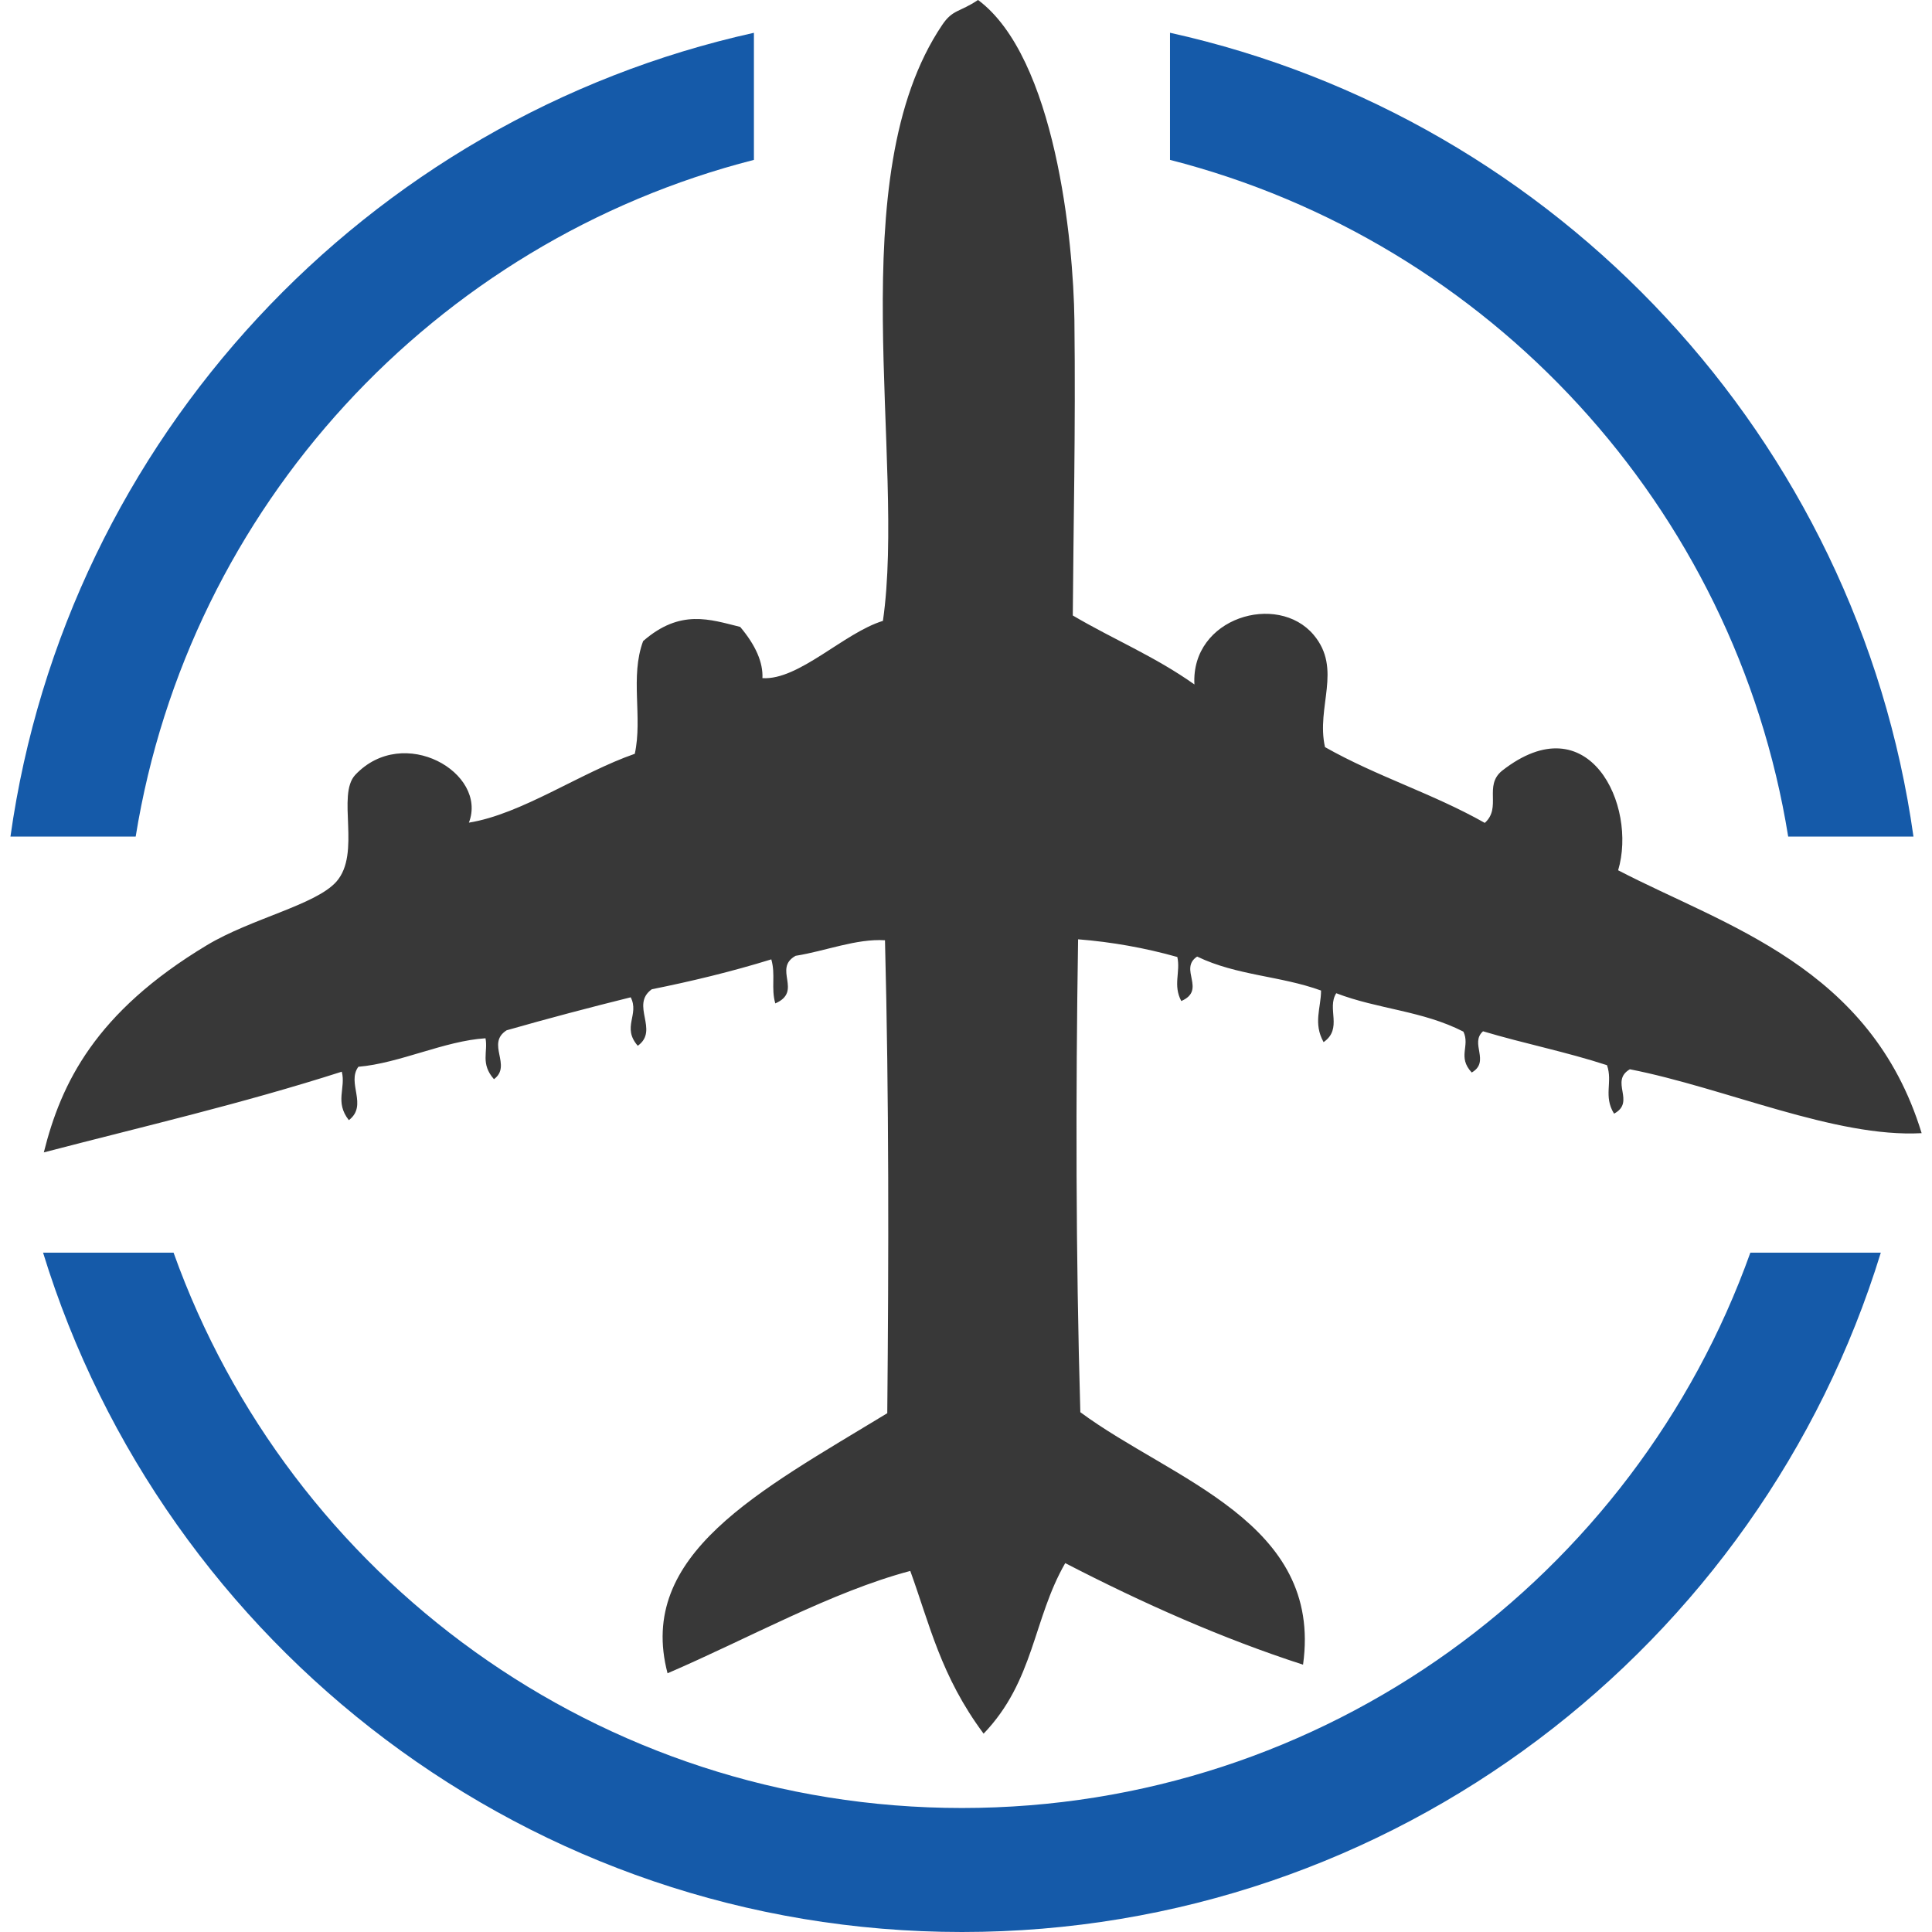
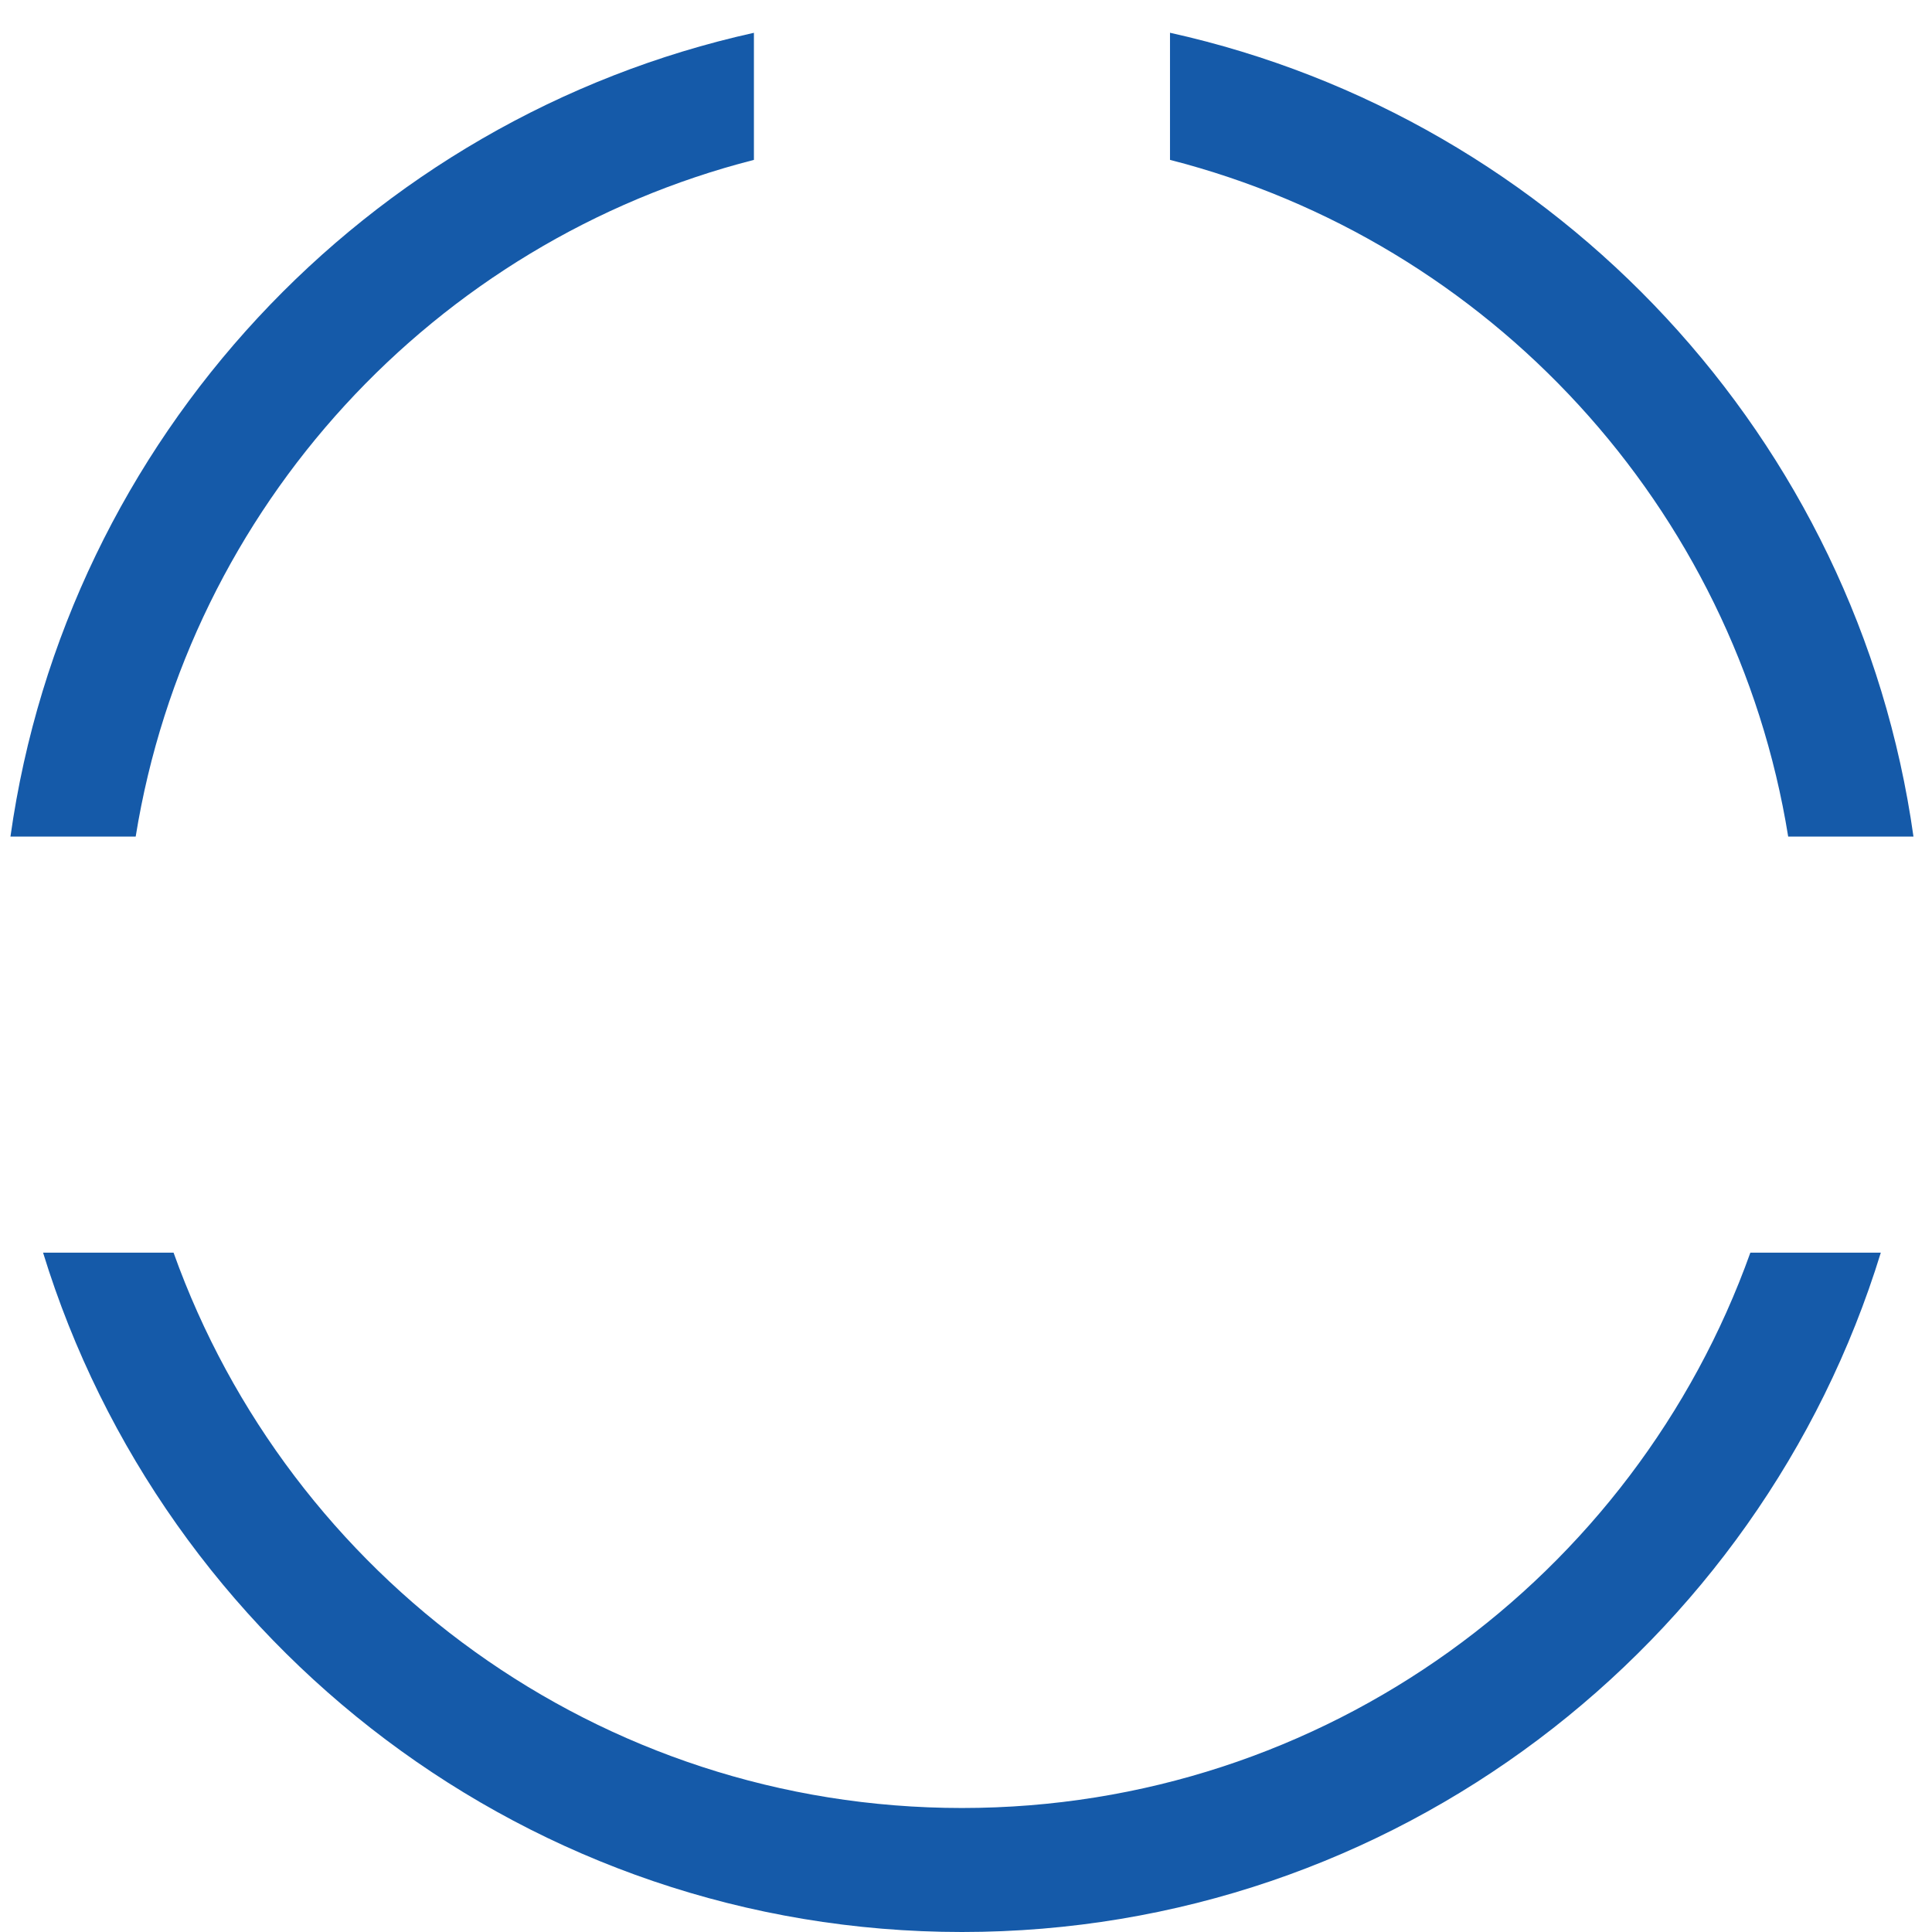
<svg xmlns="http://www.w3.org/2000/svg" xmlns:ns1="http://sodipodi.sourceforge.net/DTD/sodipodi-0.dtd" xmlns:ns2="http://www.inkscape.org/namespaces/inkscape" version="1.1" id="Слой_1" x="0px" y="0px" width="44px" height="44px" viewBox="0 0 44 44" enable-background="new 0 0 44 44" xml:space="preserve" ns1:docname="26.Испытатели.svg" ns2:version="1.2 (dc2aedaf03, 2022-05-15)">
  <defs id="defs16347" />
  <ns1:namedview id="namedview16345" pagecolor="#ffffff" bordercolor="#000000" borderopacity="0.25" ns2:showpageshadow="2" ns2:pageopacity="0.0" ns2:pagecheckerboard="0" ns2:deskcolor="#d1d1d1" showgrid="false" ns2:zoom="5.3636364" ns2:cx="22.09322" ns2:cy="22" ns2:window-width="1680" ns2:window-height="987" ns2:window-x="-8" ns2:window-y="-8" ns2:window-maximized="1" ns2:current-layer="g16340" />
  <g id="g16342">
    <g id="g16332">
-       <path fill-rule="evenodd" clip-rule="evenodd" fill="#383838" d="M24.432,14.017c0.92,0.543,1.867,0.93,2.77,1.571    c-0.082-1.524,1.892-2.104,2.714-1.131c0.661,0.783,0.052,1.638,0.26,2.558c1.195,0.676,2.442,1.05,3.639,1.726    c0.39-0.349-0.028-0.843,0.391-1.186c1.981-1.554,3.086,0.792,2.646,2.265c2.431,1.266,5.751,2.19,6.912,5.987    c-1.965,0.108-4.478-1.03-6.645-1.455c-0.469,0.274,0.143,0.742-0.36,1.011c-0.249-0.402-0.025-0.722-0.161-1.104    c-0.934-0.305-1.887-0.492-2.823-0.772c-0.31,0.272,0.173,0.688-0.257,0.939c-0.333-0.357-0.032-0.604-0.19-0.931    c-0.933-0.478-1.943-0.509-2.896-0.875c-0.222,0.35,0.155,0.805-0.288,1.114c-0.242-0.432-0.057-0.787-0.058-1.175    c-0.928-0.338-1.916-0.337-2.822-0.774c-0.428,0.284,0.222,0.759-0.361,1.013c-0.194-0.364-0.014-0.662-0.09-1.003    c-0.739-0.208-1.493-0.342-2.26-0.403c-0.056,3.577-0.053,7.165,0.051,10.77c2.086,1.545,5.526,2.5,5.072,5.75    c-1.837-0.595-3.637-1.393-5.416-2.313c-0.734,1.273-0.706,2.684-1.859,3.884c-0.975-1.311-1.229-2.492-1.67-3.706    c-1.79,0.475-3.681,1.536-5.528,2.331c-0.712-2.707,2.081-4.146,5.004-5.923c0.034-3.582,0.04-7.167-0.052-10.771    c-0.649-0.042-1.358,0.247-2.036,0.354c-0.526,0.295,0.174,0.808-0.462,1.084c-0.1-0.347,0.01-0.656-0.091-1.003    c-0.917,0.283-1.822,0.5-2.722,0.681c-0.498,0.359,0.178,0.929-0.319,1.287c-0.37-0.424,0.042-0.709-0.161-1.104    c-0.938,0.233-1.88,0.481-2.825,0.751c-0.479,0.303,0.132,0.801-0.289,1.114c-0.314-0.356-0.132-0.623-0.193-0.932    c-0.937,0.059-1.954,0.569-2.895,0.649c-0.273,0.369,0.225,0.877-0.217,1.216c-0.327-0.416-0.064-0.729-0.161-1.104    c-2.285,0.732-4.528,1.249-6.786,1.838c0.393-1.574,1.171-3.19,3.712-4.718c1.012-0.609,2.477-0.916,2.95-1.447    c0.572-0.646,0-1.975,0.432-2.434c1.1-1.163,3.022-0.043,2.587,1.089c1.2-0.193,2.536-1.136,3.778-1.568    c0.182-0.835-0.113-1.754,0.19-2.567c0.849-0.739,1.522-0.492,2.21-0.323c0.356,0.422,0.523,0.811,0.507,1.167    c0.828,0.053,1.858-1.033,2.744-1.304c0.529-3.659-0.984-10.112,1.349-13.571c0.242-0.361,0.395-0.285,0.817-0.57    c1.756,1.305,2.174,5.492,2.195,7.296C24.498,9.823,24.445,12.025,24.432,14.017z" id="path16330" />
-     </g>
+       </g>
    <g id="g16340">
      <path fill="#A90000" d="M26.646,3.641c7.272,1.86,12.868,7.902,14.079,15.412h2.853C42.305,9.994,35.47,2.702,26.646,0.746V3.641z    " id="path16334" style="fill:#155aa9" />
-       <path fill="#A90000" d="M39.863,28.529c-2.635,7.371-9.677,12.647-17.955,12.647S6.588,35.9,3.953,28.529H0.981    C3.731,37.477,12.072,44,21.909,44c9.837,0,18.176-6.523,20.925-15.471H39.863z" id="path16336" style="fill:#155aa9" />
+       <path fill="#A90000" d="M39.863,28.529c-2.635,7.371-9.677,12.647-17.955,12.647S6.588,35.9,3.953,28.529H0.981    C3.731,37.477,12.072,44,21.909,44c9.837,0,18.176-6.523,20.925-15.471H39.863" id="path16336" style="fill:#155aa9" />
      <path fill="#A90000" d="M3.09,19.053c1.212-7.51,6.807-13.552,14.08-15.412V0.747C8.346,2.702,1.511,9.995,0.238,19.053H3.09z" id="path16338" style="fill:#155aa9" />
    </g>
  </g>
</svg>